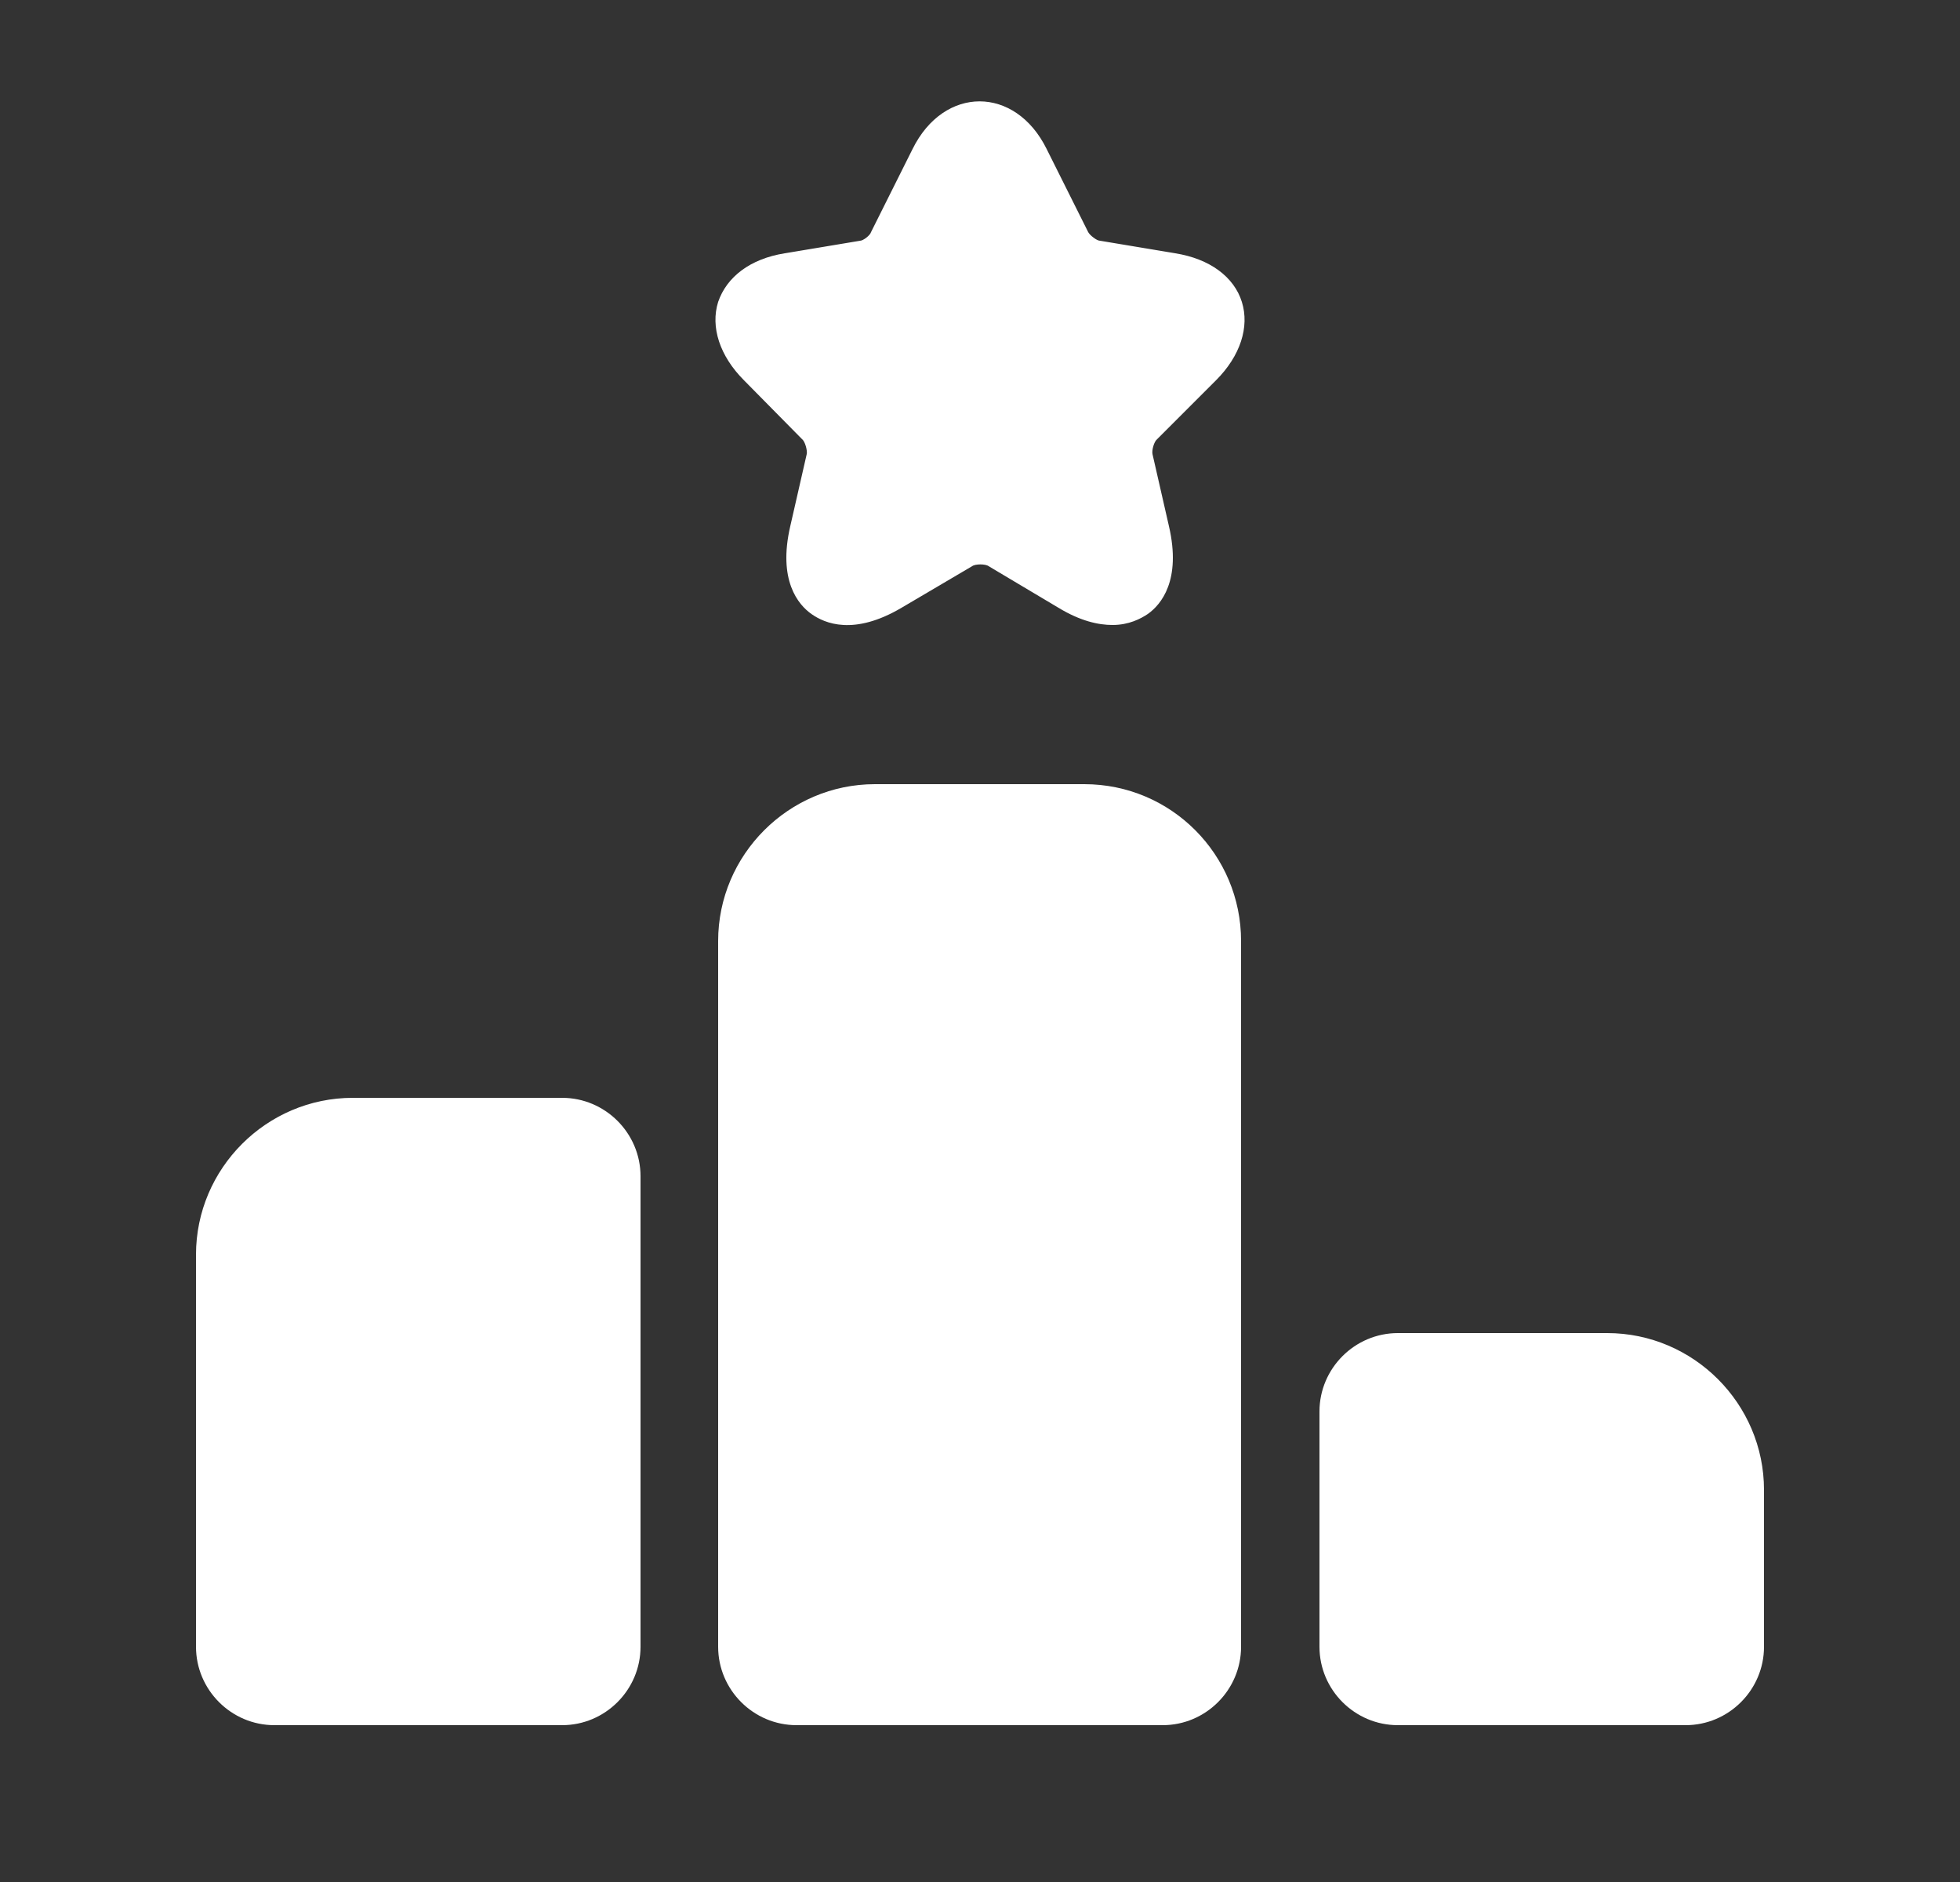
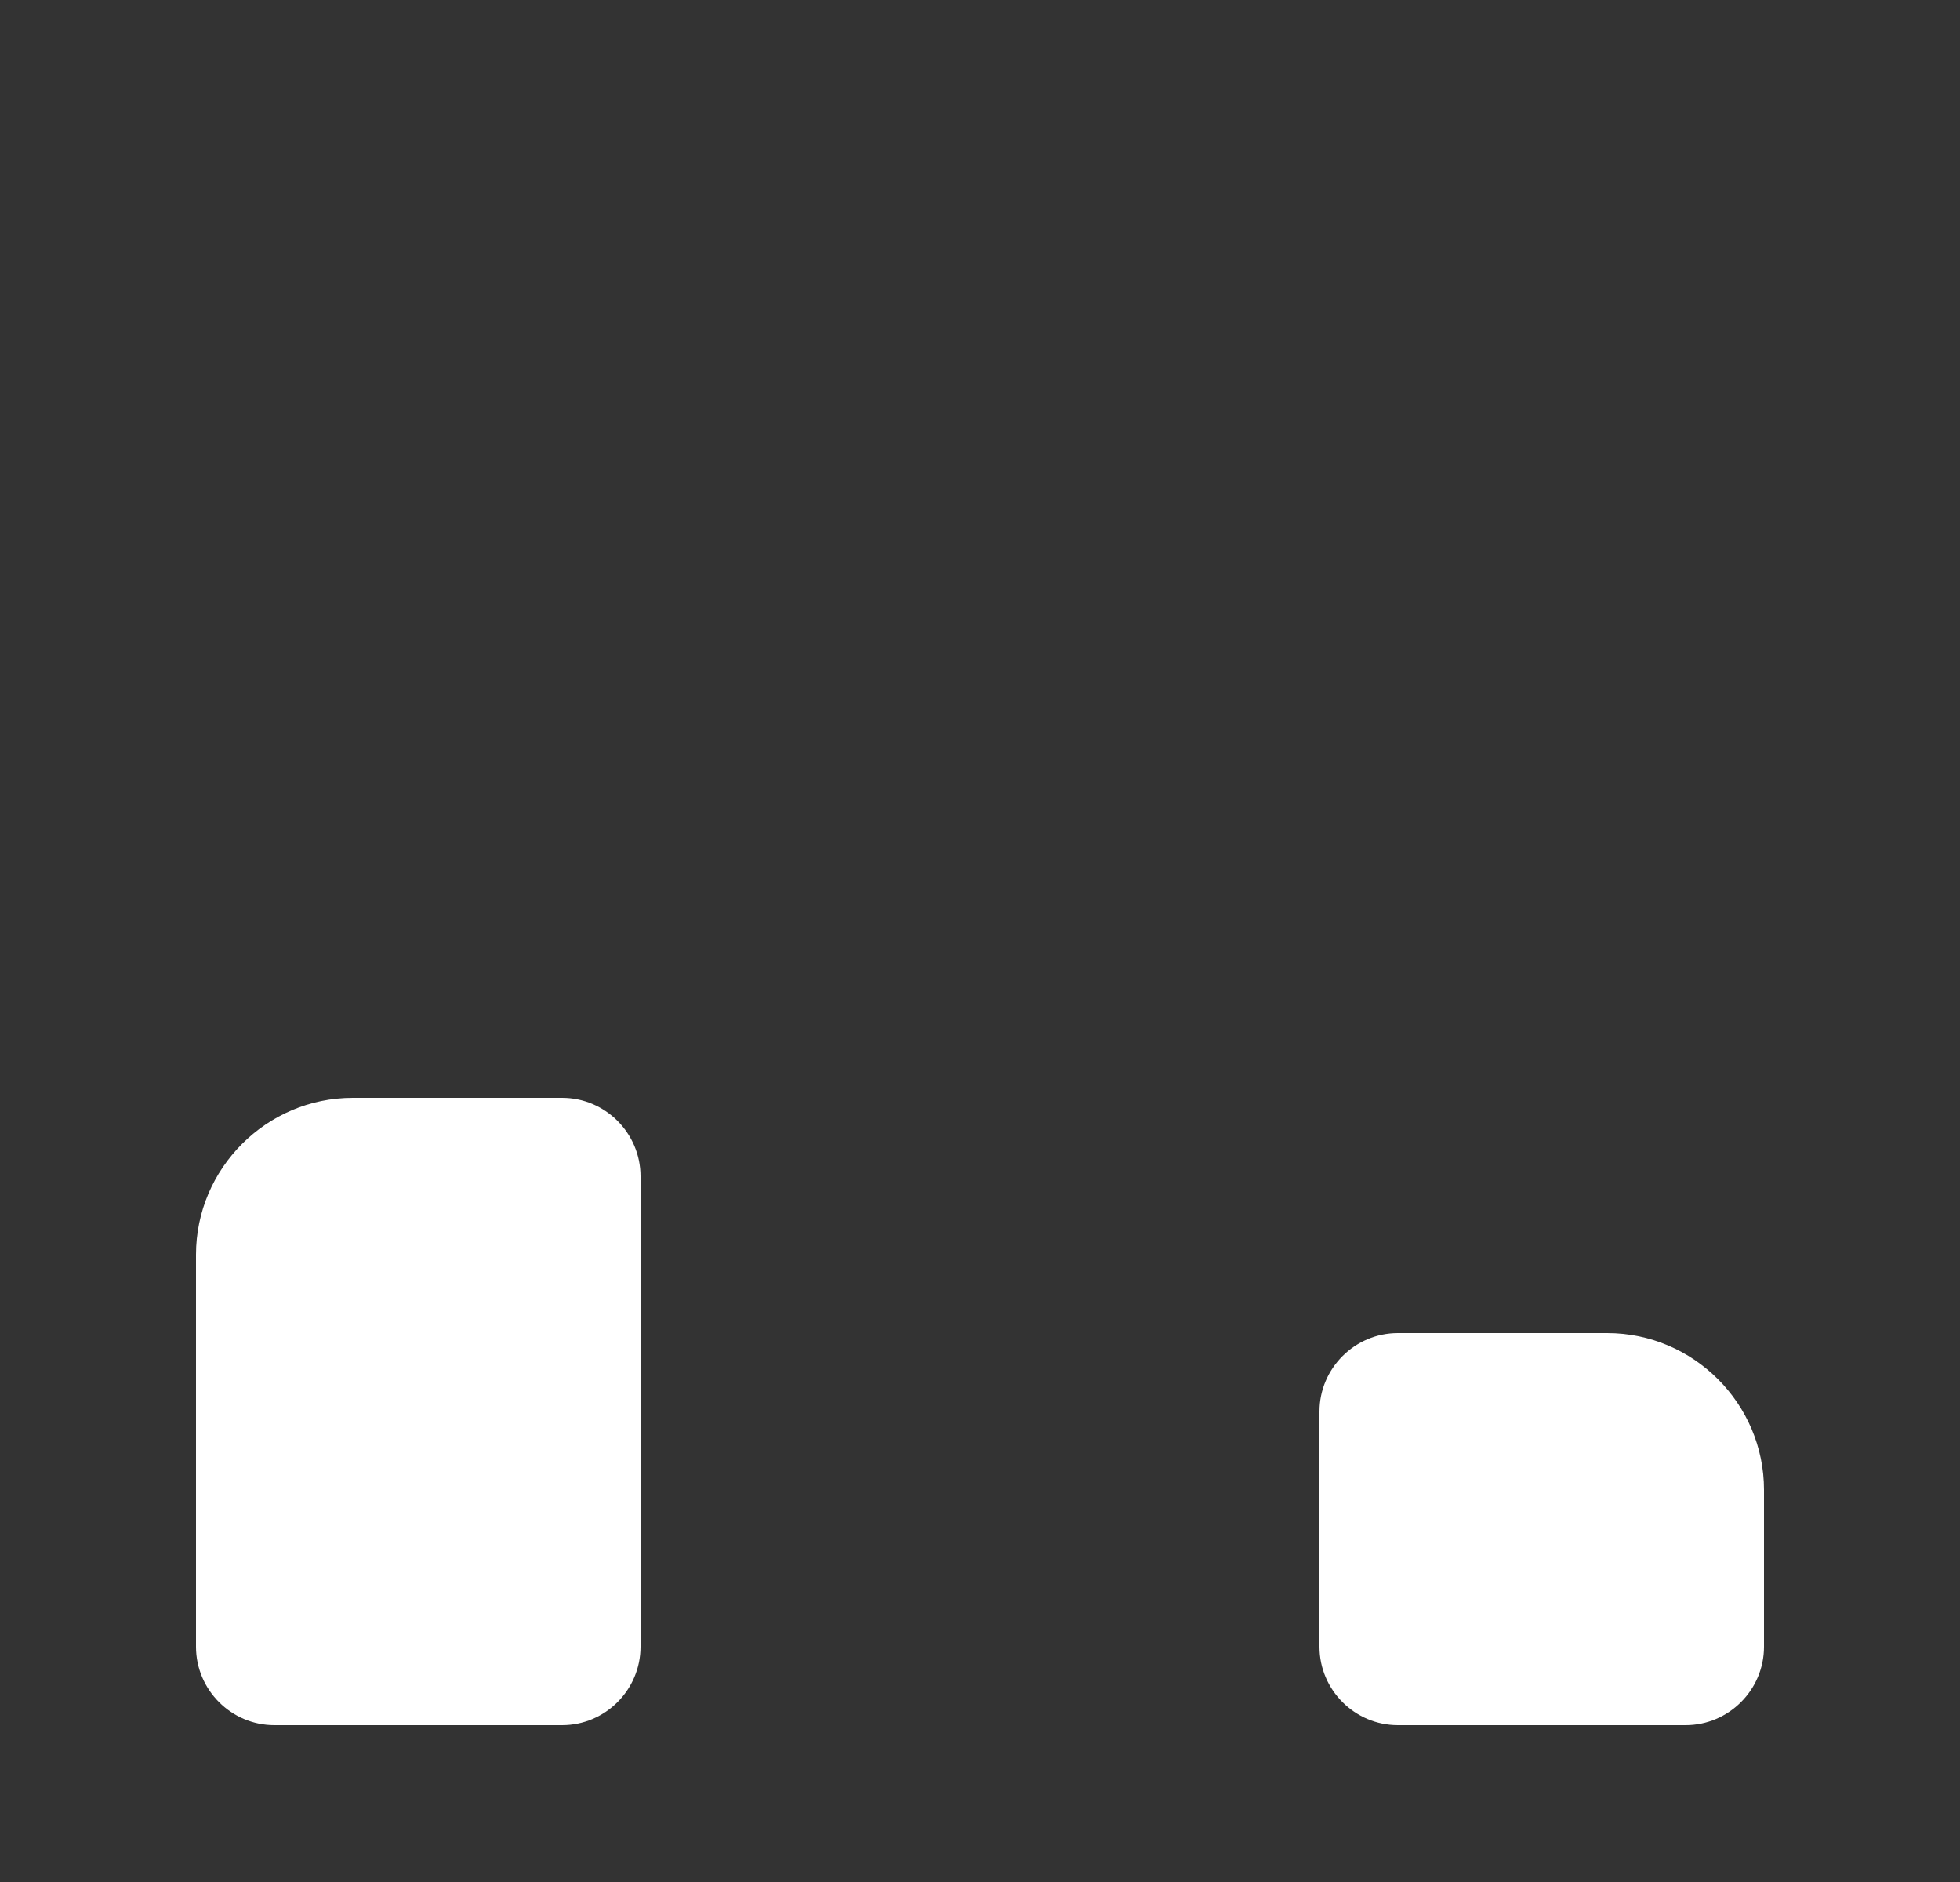
<svg xmlns="http://www.w3.org/2000/svg" width="25" height="24" viewBox="0 0 25 24" fill="none">
  <rect x="0" y="0" width="25" height="24" fill="#333333" stroke="none" />
  <path d="M7.17 14H4.5C3.4 14 2.5 14.9 2.5 16V21C2.5 21.55 2.95 22 3.5 22H7.17C7.72 22 8.17 21.55 8.17 21V15C8.17 14.45 7.72 14 7.17 14Z" fill="white" />
-   <path d="M13.83 10H11.16C10.06 10 9.16 10.9 9.16 12V21C9.16 21.55 9.61 22 10.16 22H14.83C15.38 22 15.83 21.55 15.83 21V12C15.83 10.9 14.94 10 13.83 10Z" fill="white" />
  <path d="M20.5 17H17.83C17.28 17 16.83 17.45 16.83 18V21C16.83 21.55 17.28 22 17.83 22H21.5C22.05 22 22.5 21.55 22.5 21V19C22.5 17.9 21.6 17 20.5 17Z" fill="white" />
-   <path d="M15.51 4.85C15.82 4.54 15.94 4.17 15.84 3.85C15.74 3.53 15.43 3.3 14.99 3.23L14.03 3.07C13.99 3.07 13.9 3 13.88 2.96L13.35 1.9C12.95 1.09 12.04 1.09 11.64 1.9L11.11 2.96C11.1 3 11.01 3.07 10.97 3.07L10.01 3.23C9.57 3.3 9.27 3.53 9.16 3.85C9.06 4.17 9.18 4.54 9.49 4.85L10.23 5.6C10.27 5.63 10.3 5.75 10.29 5.79L10.08 6.71C9.92 7.4 10.18 7.71 10.35 7.83C10.52 7.95 10.89 8.11 11.5 7.75L12.4 7.22C12.44 7.19 12.57 7.19 12.61 7.22L13.5 7.75C13.78 7.92 14.01 7.97 14.19 7.97C14.4 7.97 14.55 7.89 14.64 7.83C14.81 7.71 15.07 7.4 14.91 6.71L14.7 5.79C14.69 5.74 14.72 5.63 14.76 5.6L15.51 4.85Z" fill="white" />
</svg>